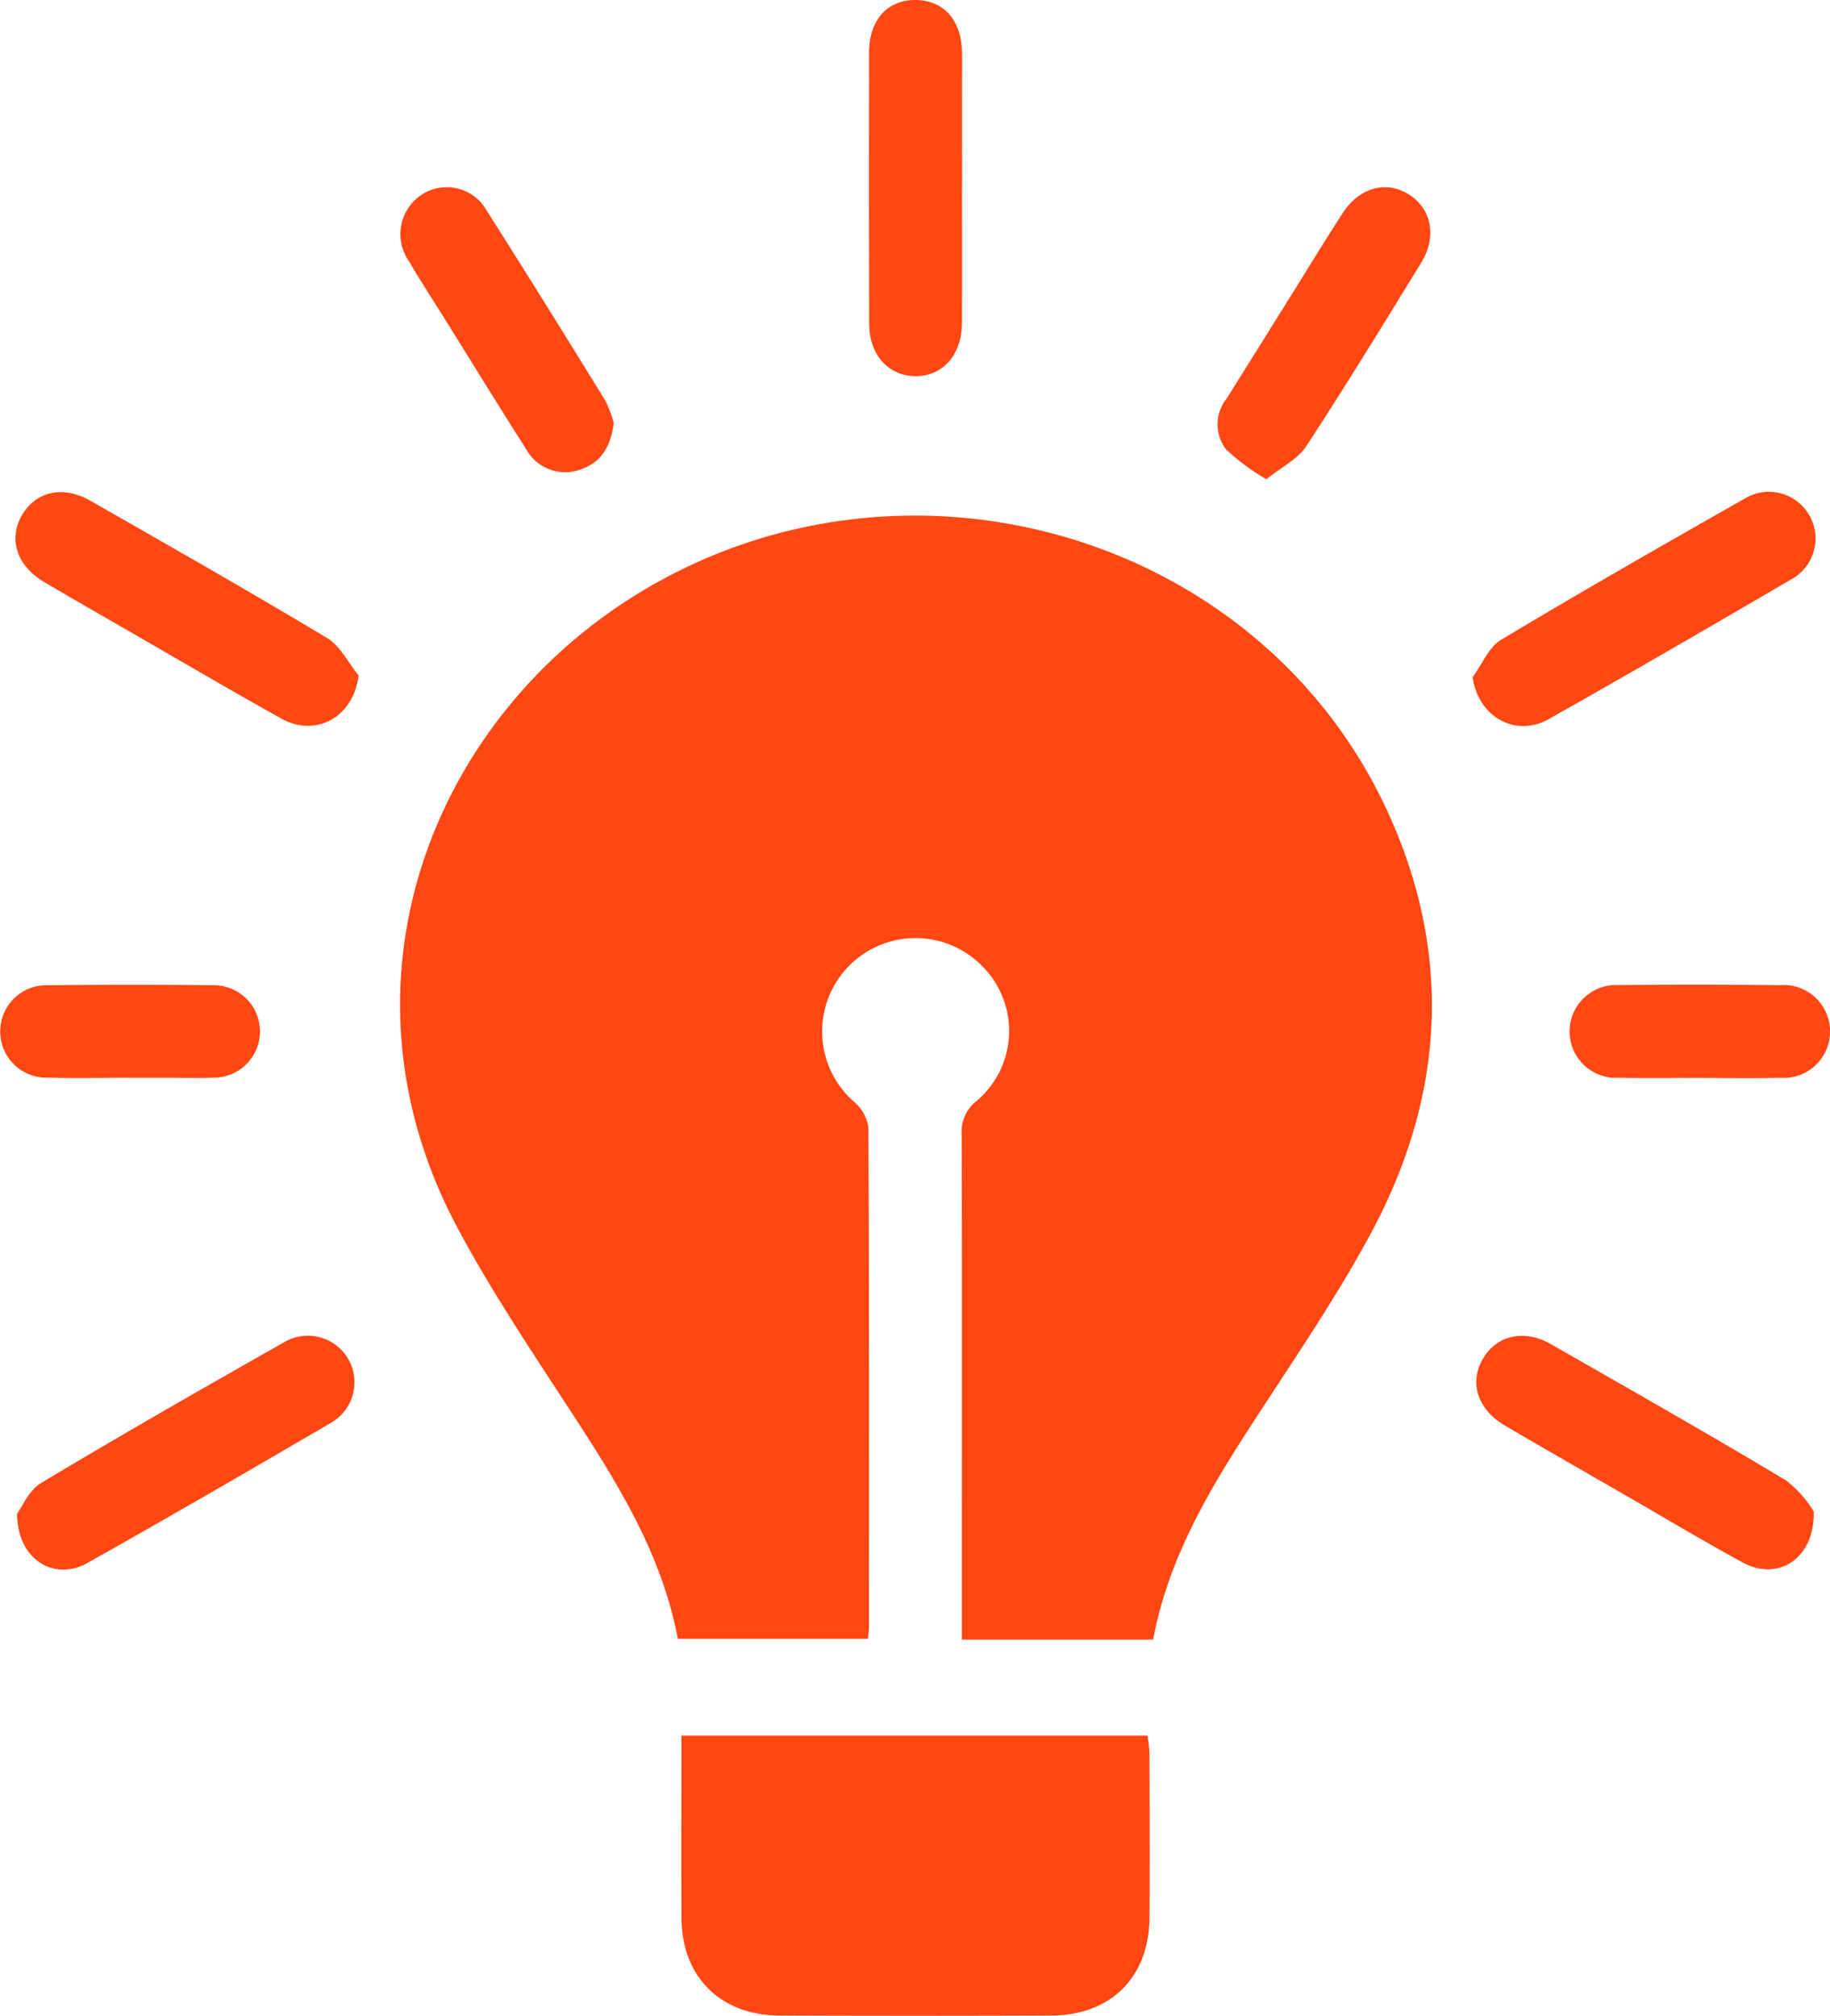
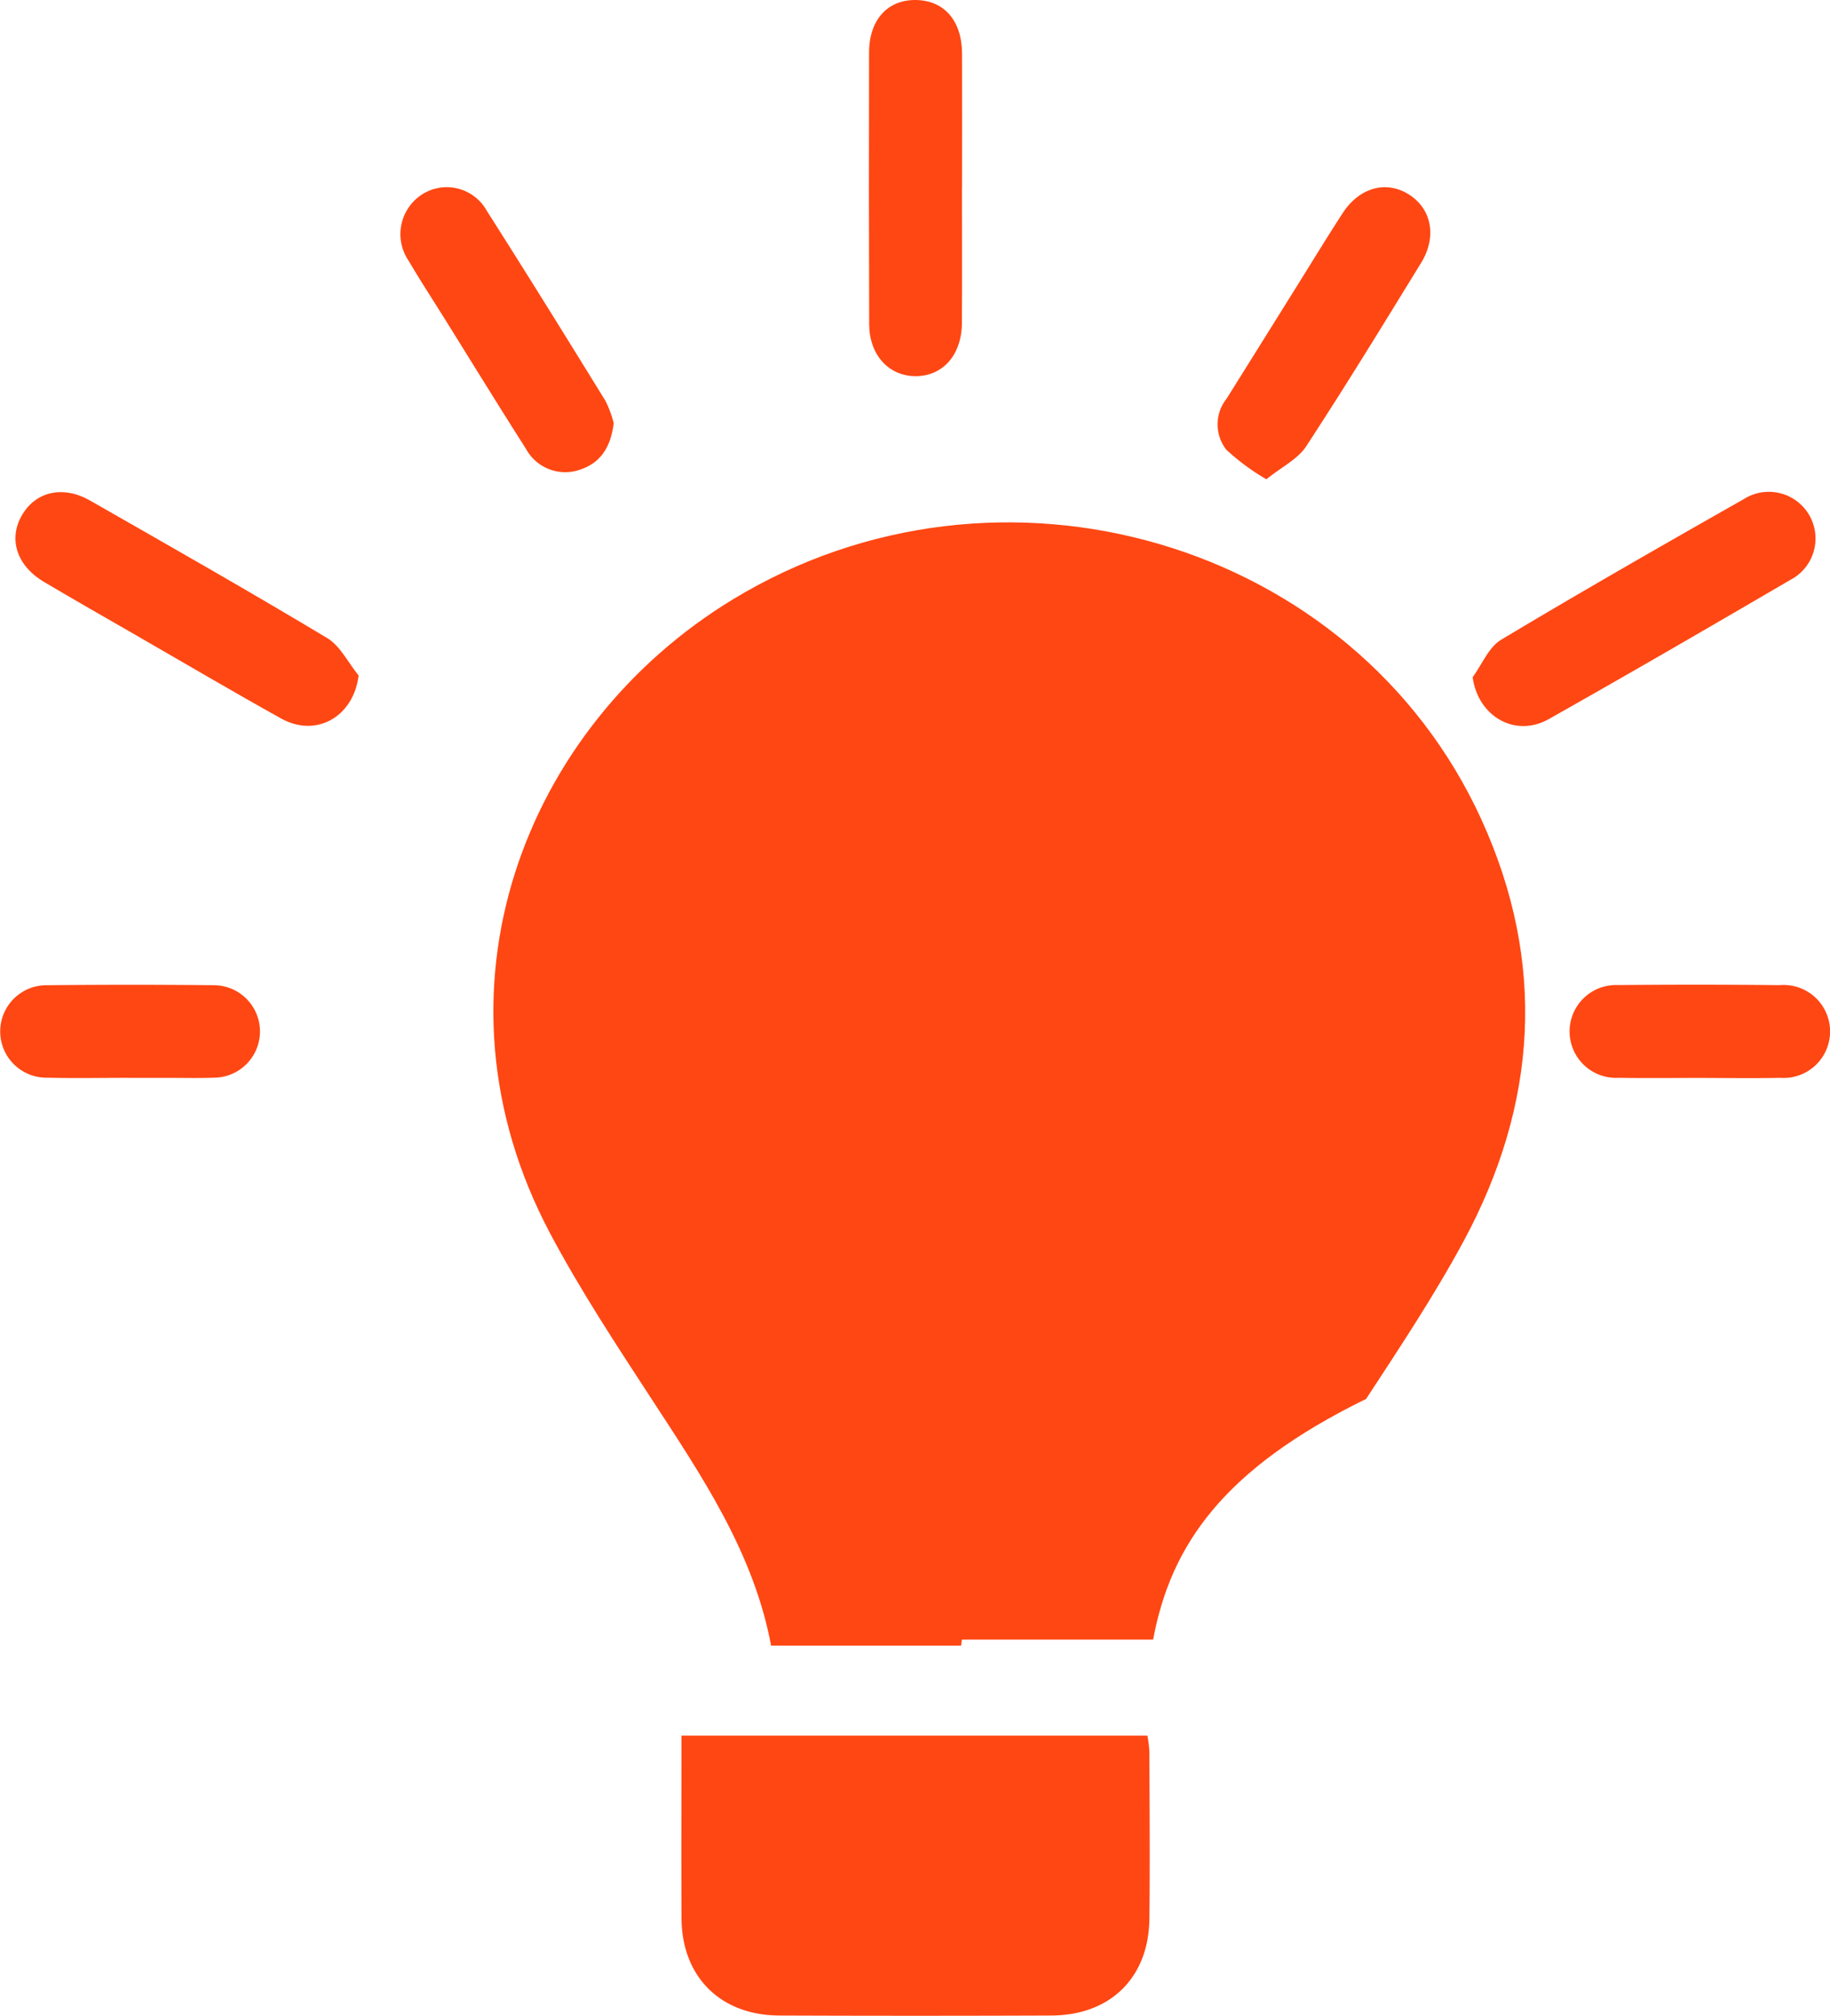
<svg xmlns="http://www.w3.org/2000/svg" width="136.841" height="150.723" viewBox="0 0 136.841 150.723">
  <g fill="#ff4713" id="Grupo_3" data-name="Grupo 3" transform="translate(-3341.361 -727.239)">
-     <path id="Trazado_7" data-name="Trazado 7" d="M3427.587,849.837h-14.3v-3.6c0-11.4.021-22.806-.015-34.209a2.881,2.881,0,0,1,1.113-2.461,6.852,6.852,0,0,0,.476-10.034,6.984,6.984,0,1,0-9.642,10.088,3.1,3.1,0,0,1,1.077,1.9c.063,12.485.047,24.972.043,37.458,0,.221-.044.442-.082.8h-14.212c-1.3-6.949-5.17-12.662-8.941-18.445-2.643-4.052-5.317-8.112-7.583-12.377-9.638-18.15-1.912-37.931,13.654-47.4,19.948-12.132,46.468-4.4,55.985,16.455,4.879,10.691,4.2,21.3-1.346,31.555-2.189,4.051-4.75,7.909-7.276,11.767C3432.758,837.107,3428.9,842.825,3427.587,849.837Z" />
+     <path id="Trazado_7" data-name="Trazado 7" d="M3427.587,849.837h-14.3v-3.6c0-11.4.021-22.806-.015-34.209c.063,12.485.047,24.972.043,37.458,0,.221-.044.442-.082.8h-14.212c-1.3-6.949-5.17-12.662-8.941-18.445-2.643-4.052-5.317-8.112-7.583-12.377-9.638-18.15-1.912-37.931,13.654-47.4,19.948-12.132,46.468-4.4,55.985,16.455,4.879,10.691,4.2,21.3-1.346,31.555-2.189,4.051-4.75,7.909-7.276,11.767C3432.758,837.107,3428.9,842.825,3427.587,849.837Z" />
    <path id="Trazado_8" data-name="Trazado 8" d="M3392.319,857.023h34.844a10.19,10.19,0,0,1,.146,1.2c.012,4.16.047,8.32,0,12.479-.046,4.407-2.91,7.23-7.335,7.246q-10.169.039-20.338,0c-4.4-.018-7.287-2.894-7.314-7.274C3392.3,866.179,3392.319,861.69,3392.319,857.023Z" />
    <path id="Trazado_9" data-name="Trazado 9" d="M3451.481,777.874c.7-.953,1.2-2.242,2.133-2.8,6-3.6,12.084-7.074,18.171-10.532a3.489,3.489,0,1,1,3.433,6.068c-6,3.505-12,6.992-18.049,10.4C3454.683,782.413,3451.887,780.834,3451.481,777.874Z" />
-     <path id="Trazado_10" data-name="Trazado 10" d="M3342.633,840.441c.358-.479.869-1.753,1.807-2.316,6-3.6,12.074-7.068,18.159-10.518a3.485,3.485,0,1,1,3.5,6.027c-6.039,3.53-12.091,7.041-18.189,10.469C3345.427,845.5,3342.673,843.886,3342.633,840.441Z" />
    <path id="Trazado_11" data-name="Trazado 11" d="M3368.177,777.748c-.381,3.105-3.189,4.665-5.779,3.224-3.629-2.018-7.208-4.128-10.806-6.2-2.317-1.335-4.641-2.658-6.941-4.021-2.065-1.224-2.694-3.248-1.616-5.043,1.038-1.729,3.053-2.187,5.066-1.038,5.929,3.386,11.865,6.762,17.718,10.275C3366.809,775.537,3367.4,776.8,3368.177,777.748Z" />
-     <path id="Trazado_12" data-name="Trazado 12" d="M3476.988,840.265c.079,3.574-2.721,5.221-5.3,3.816-2.951-1.609-5.837-3.337-8.749-5.017-3.011-1.736-6.029-3.462-9.028-5.219-2.073-1.214-2.716-3.247-1.644-5.04,1.036-1.731,3.077-2.2,5.08-1.052,5.887,3.365,11.782,6.718,17.6,10.2A8.664,8.664,0,0,1,3476.988,840.265Z" />
    <path id="Trazado_13" data-name="Trazado 13" d="M3413.295,741.332c0,3.359.017,6.717-.006,10.075-.017,2.4-1.459,3.99-3.514,3.959-1.986-.03-3.413-1.609-3.42-3.889q-.033-10.16-.008-20.321c.006-2.448,1.4-3.955,3.517-3.916s3.426,1.557,3.436,4.017c.013,3.359,0,6.717,0,10.075Z" />
    <path id="Trazado_14" data-name="Trazado 14" d="M3387.254,758.884c-.241,1.852-1.015,3.007-2.615,3.505a3.339,3.339,0,0,1-3.951-1.594c-2.049-3.211-4.043-6.458-6.058-9.69-.9-1.447-1.839-2.875-2.7-4.348a3.535,3.535,0,0,1,.961-4.961,3.425,3.425,0,0,1,4.879,1.219c2.994,4.7,5.929,9.435,8.853,14.178A8.139,8.139,0,0,1,3387.254,758.884Z" />
    <path id="Trazado_15" data-name="Trazado 15" d="M3436.058,763.076a16.635,16.635,0,0,1-3-2.214,3.077,3.077,0,0,1,.027-3.818q2.622-4.192,5.239-8.388c1.145-1.832,2.266-3.679,3.444-5.489,1.256-1.928,3.275-2.46,4.971-1.37,1.677,1.079,2.082,3.153.886,5.1-2.826,4.6-5.645,9.208-8.6,13.726C3438.4,761.571,3437.214,762.146,3436.058,763.076Z" />
    <path id="Trazado_16" data-name="Trazado 16" d="M3351.024,807.833c-2.046,0-4.094.042-6.139-.011a3.458,3.458,0,1,1,.015-6.915q6.225-.067,12.45,0a3.458,3.458,0,1,1-.016,6.916c-1.078.043-2.159.013-3.24.014h-3.07Z" />
    <path id="Trazado_17" data-name="Trazado 17" d="M3468.348,807.841c-1.989,0-3.979.024-5.968-.009a3.472,3.472,0,1,1-.049-6.937q6.052-.059,12.107.006a3.477,3.477,0,1,1,.049,6.933C3472.442,807.876,3470.4,807.843,3468.348,807.841Z" />
  </g>
</svg>